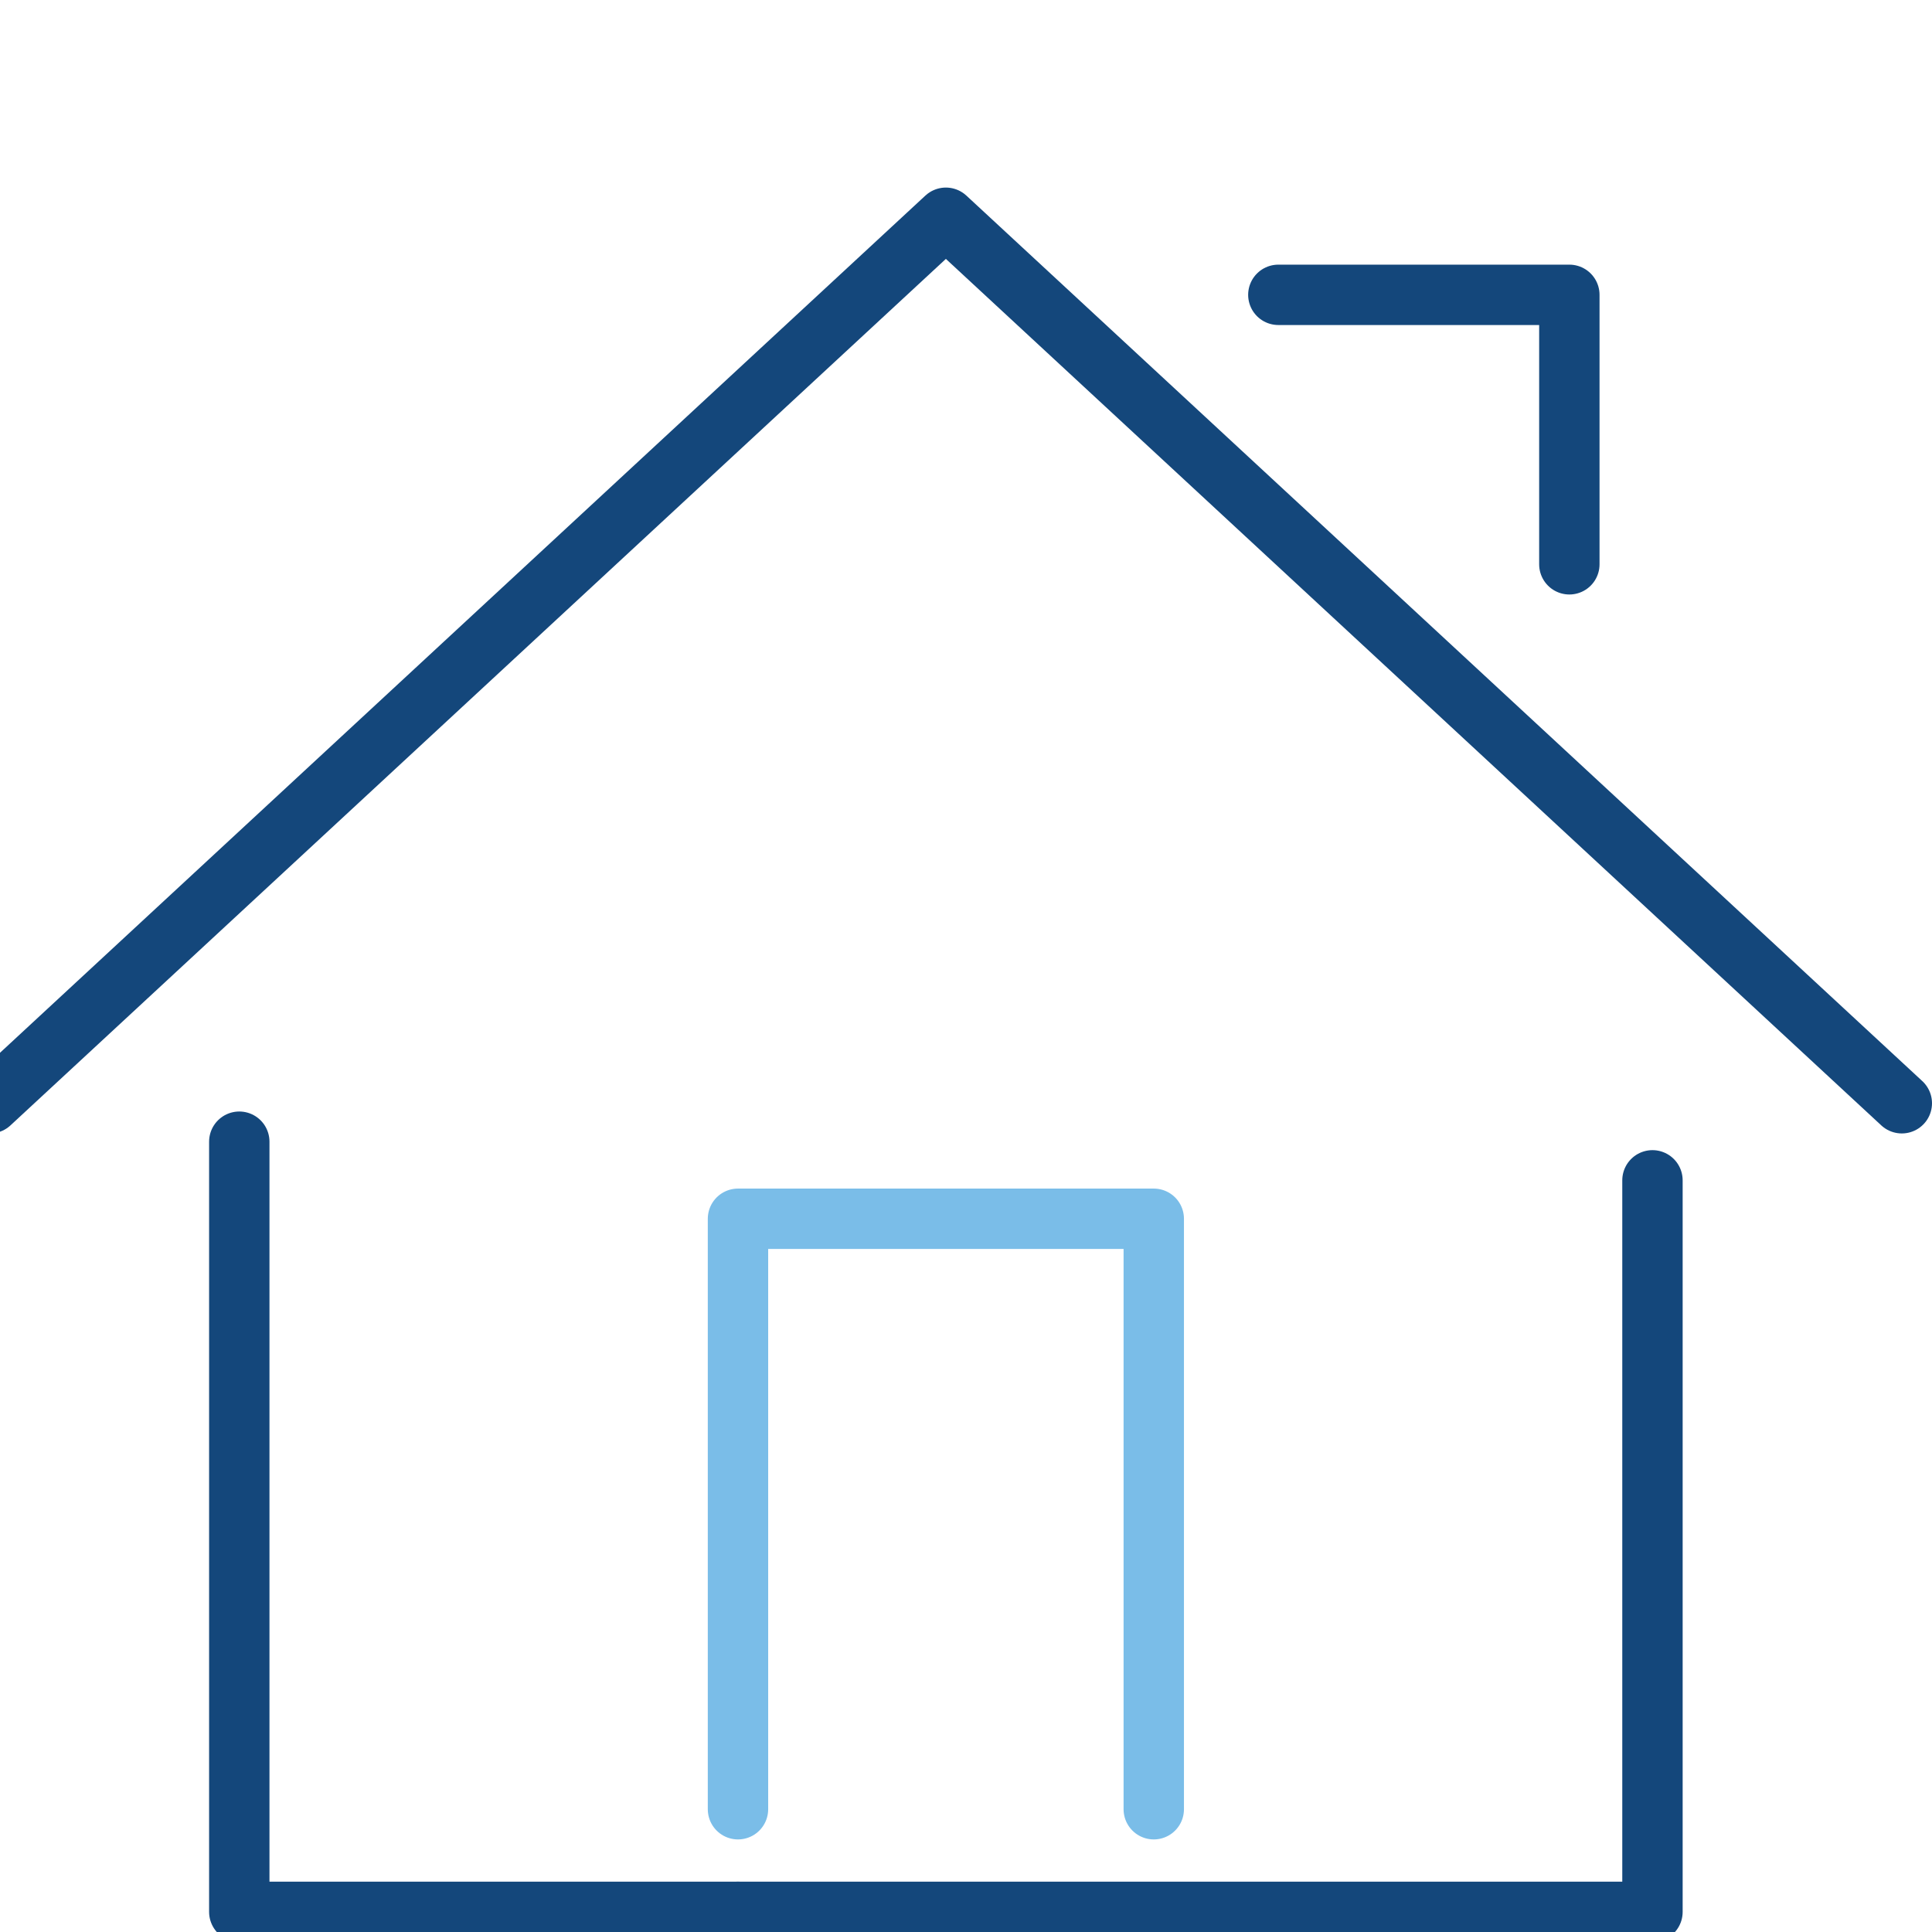
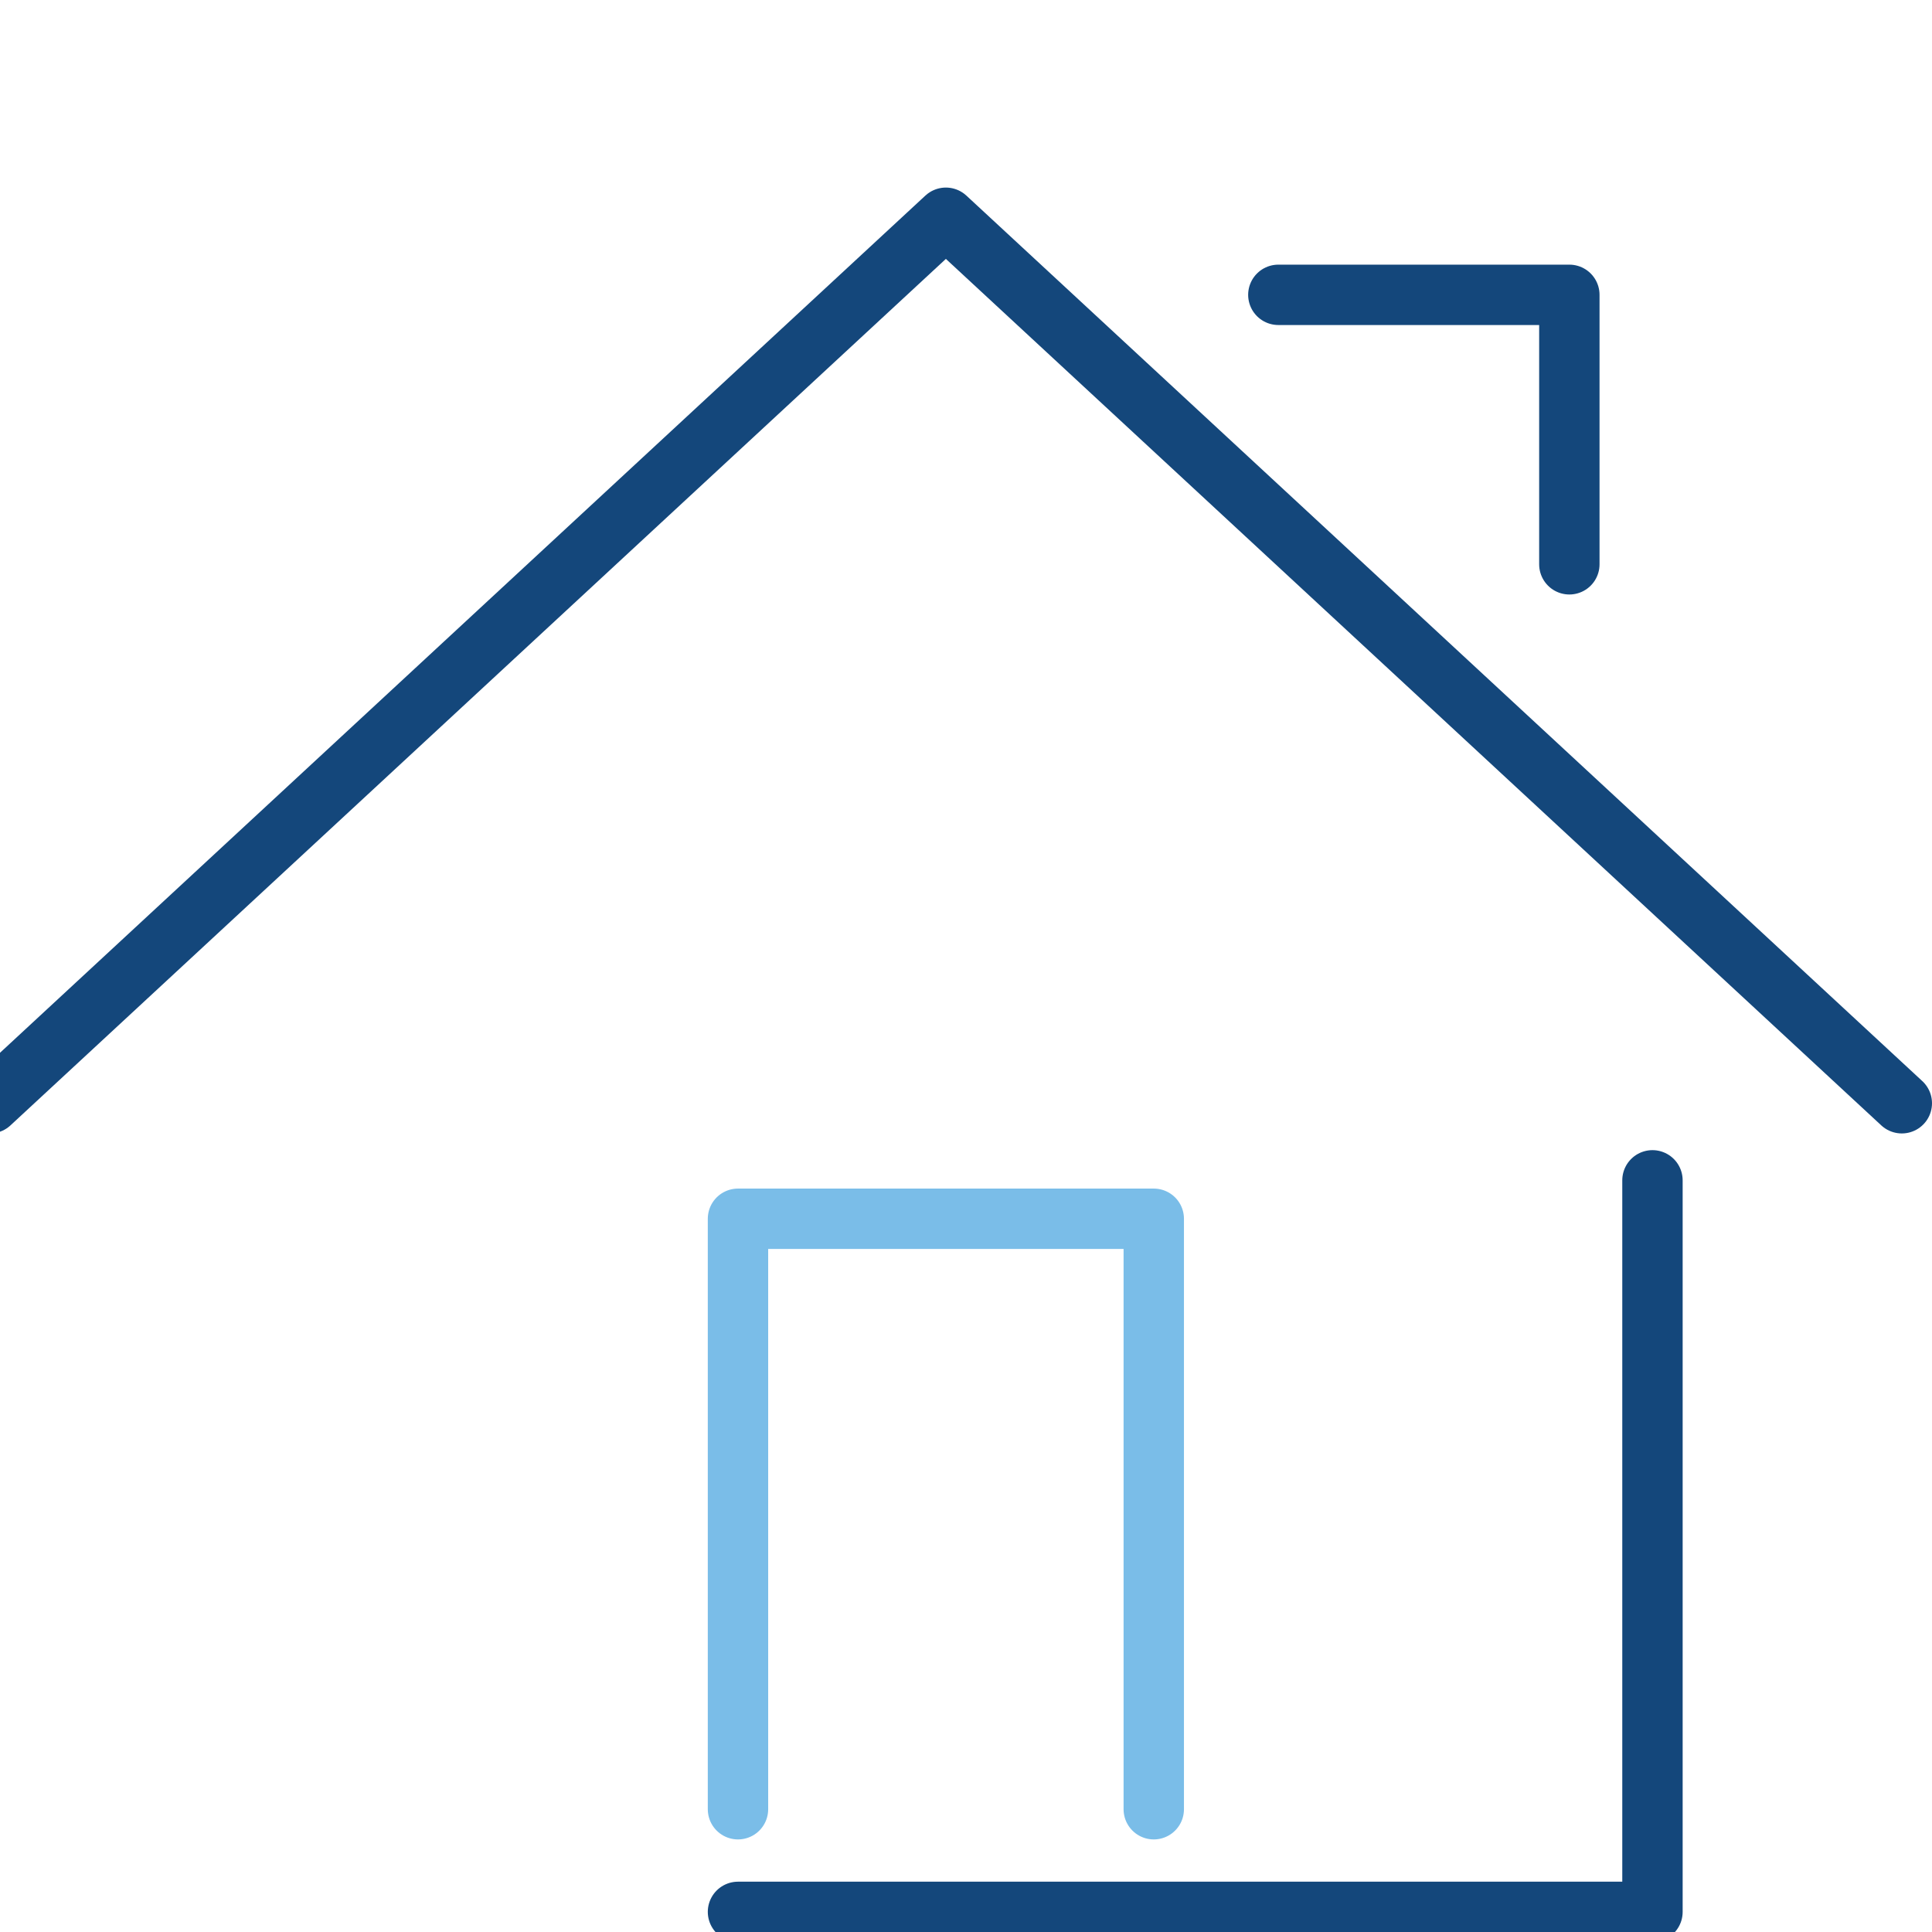
<svg xmlns="http://www.w3.org/2000/svg" viewBox="0 0 96 96">
  <defs>
    <style>.\30 7631ab2-a25a-4a62-b51e-10eae45584a3,.\39 0e89245-449a-4233-be26-442ba71555e5{fill:none;stroke-linecap:round;stroke-linejoin:round;stroke-width:3px;}.\30 7631ab2-a25a-4a62-b51e-10eae45584a3{stroke:#7abde8;}.\39 0e89245-449a-4233-be26-442ba71555e5{stroke:#14477b;}</style>
  </defs>
  <title>home</title>
  <g id="d8831fb6-212f-48c3-9ed3-5e3b4ca5785d" data-name="Highlight">
    <polyline class="07631ab2-a25a-4a62-b51e-10eae45584a3" points="36.67 89.9 36.67 60.56 57.33 60.56 57.33 89.9" />
  </g>
  <g id="af807ec8-08d5-4492-9950-8e088079a26b" data-name="Base">
    <polyline class="90e89245-449a-4233-be26-442ba71555e5" points="36.67 95 82.11 95 82.11 58.65" />
-     <polyline class="90e89245-449a-4233-be26-442ba71555e5" points="11.89 56.73 11.89 95 36.67 95" />
    <polyline class="90e89245-449a-4233-be26-442ba71555e5" points="-0.5 54.82 47 10.82 94.5 54.82" />
    <polyline class="90e89245-449a-4233-be26-442ba71555e5" points="63.52 14.65 77.98 14.65 77.98 28.04" />
  </g>
</svg>